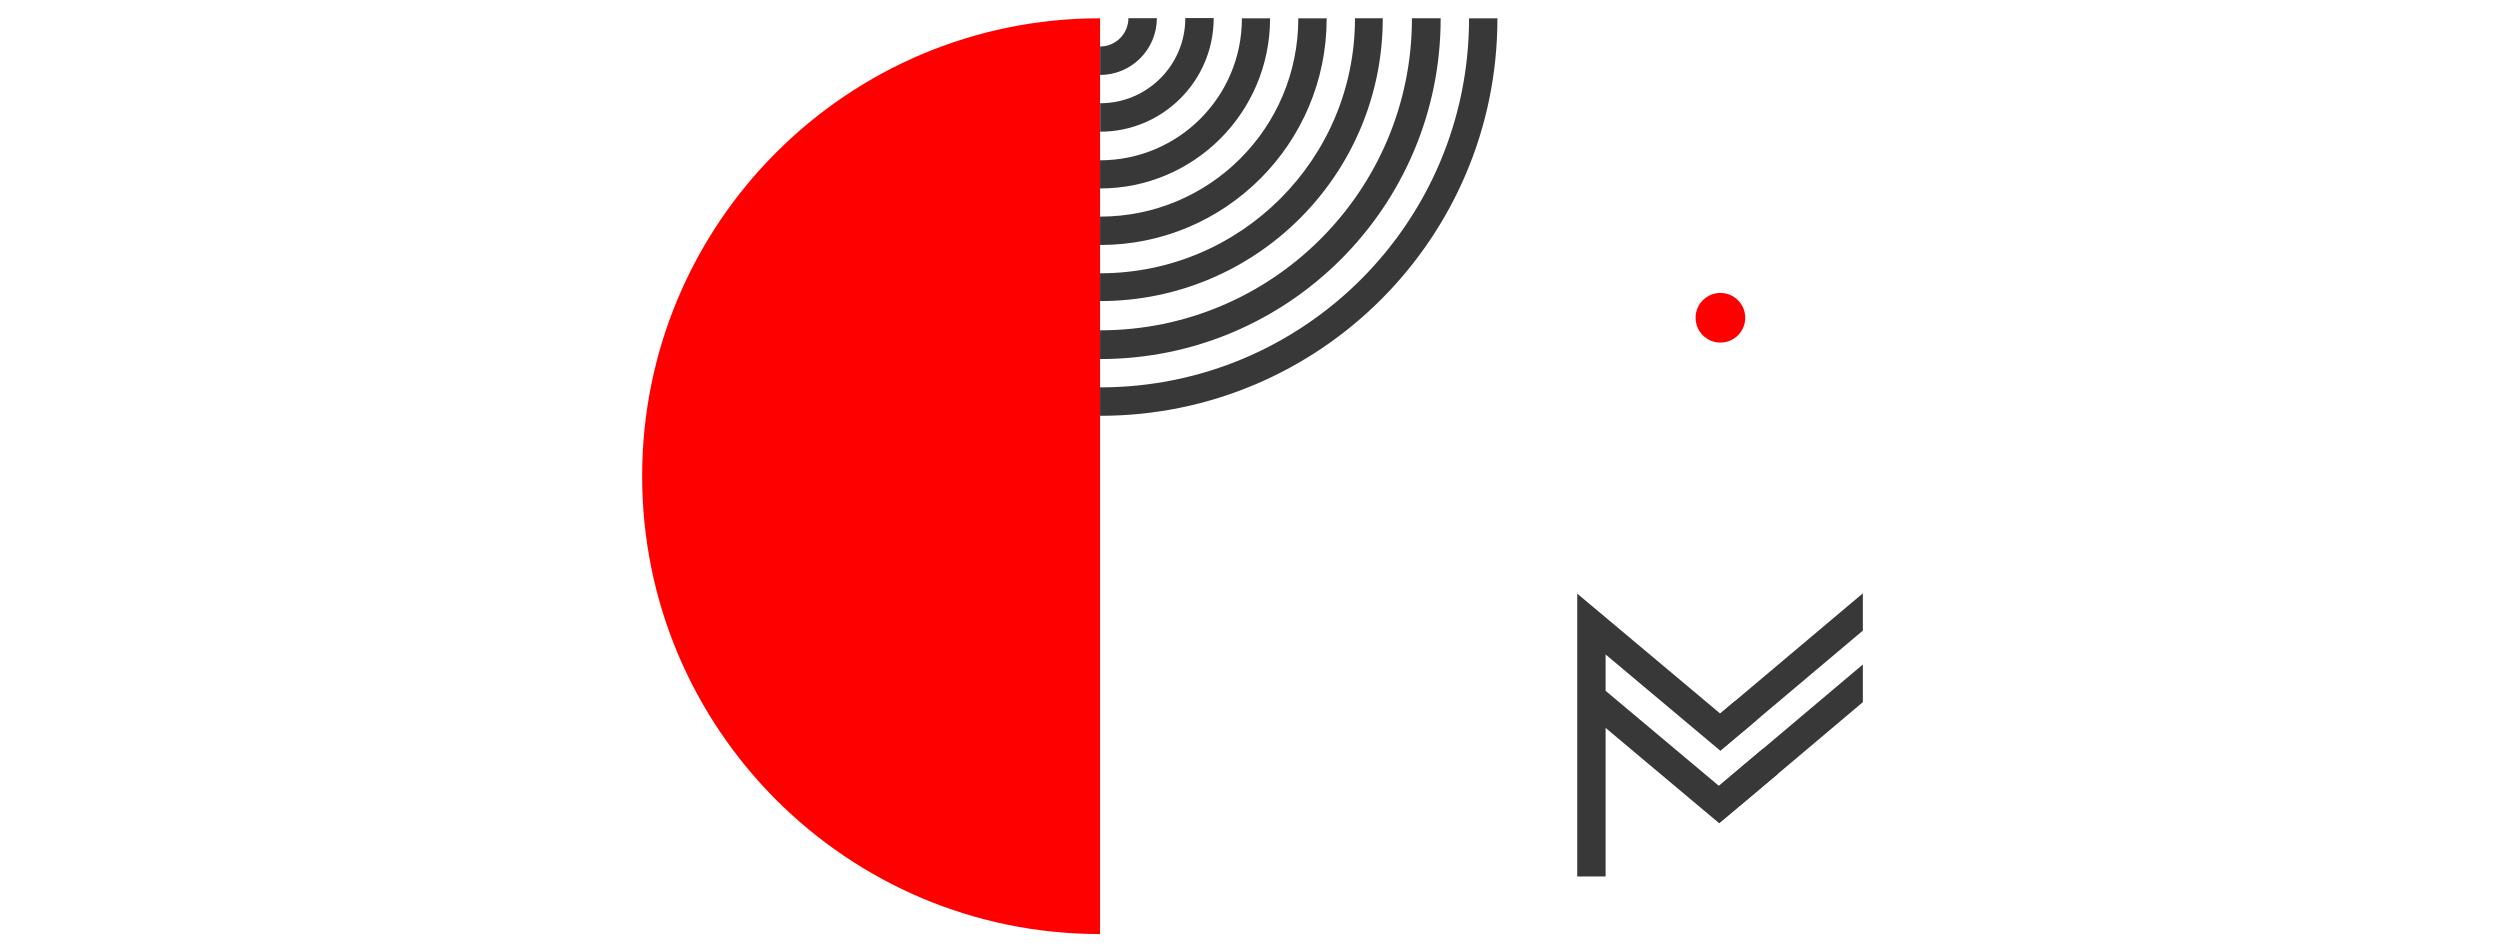
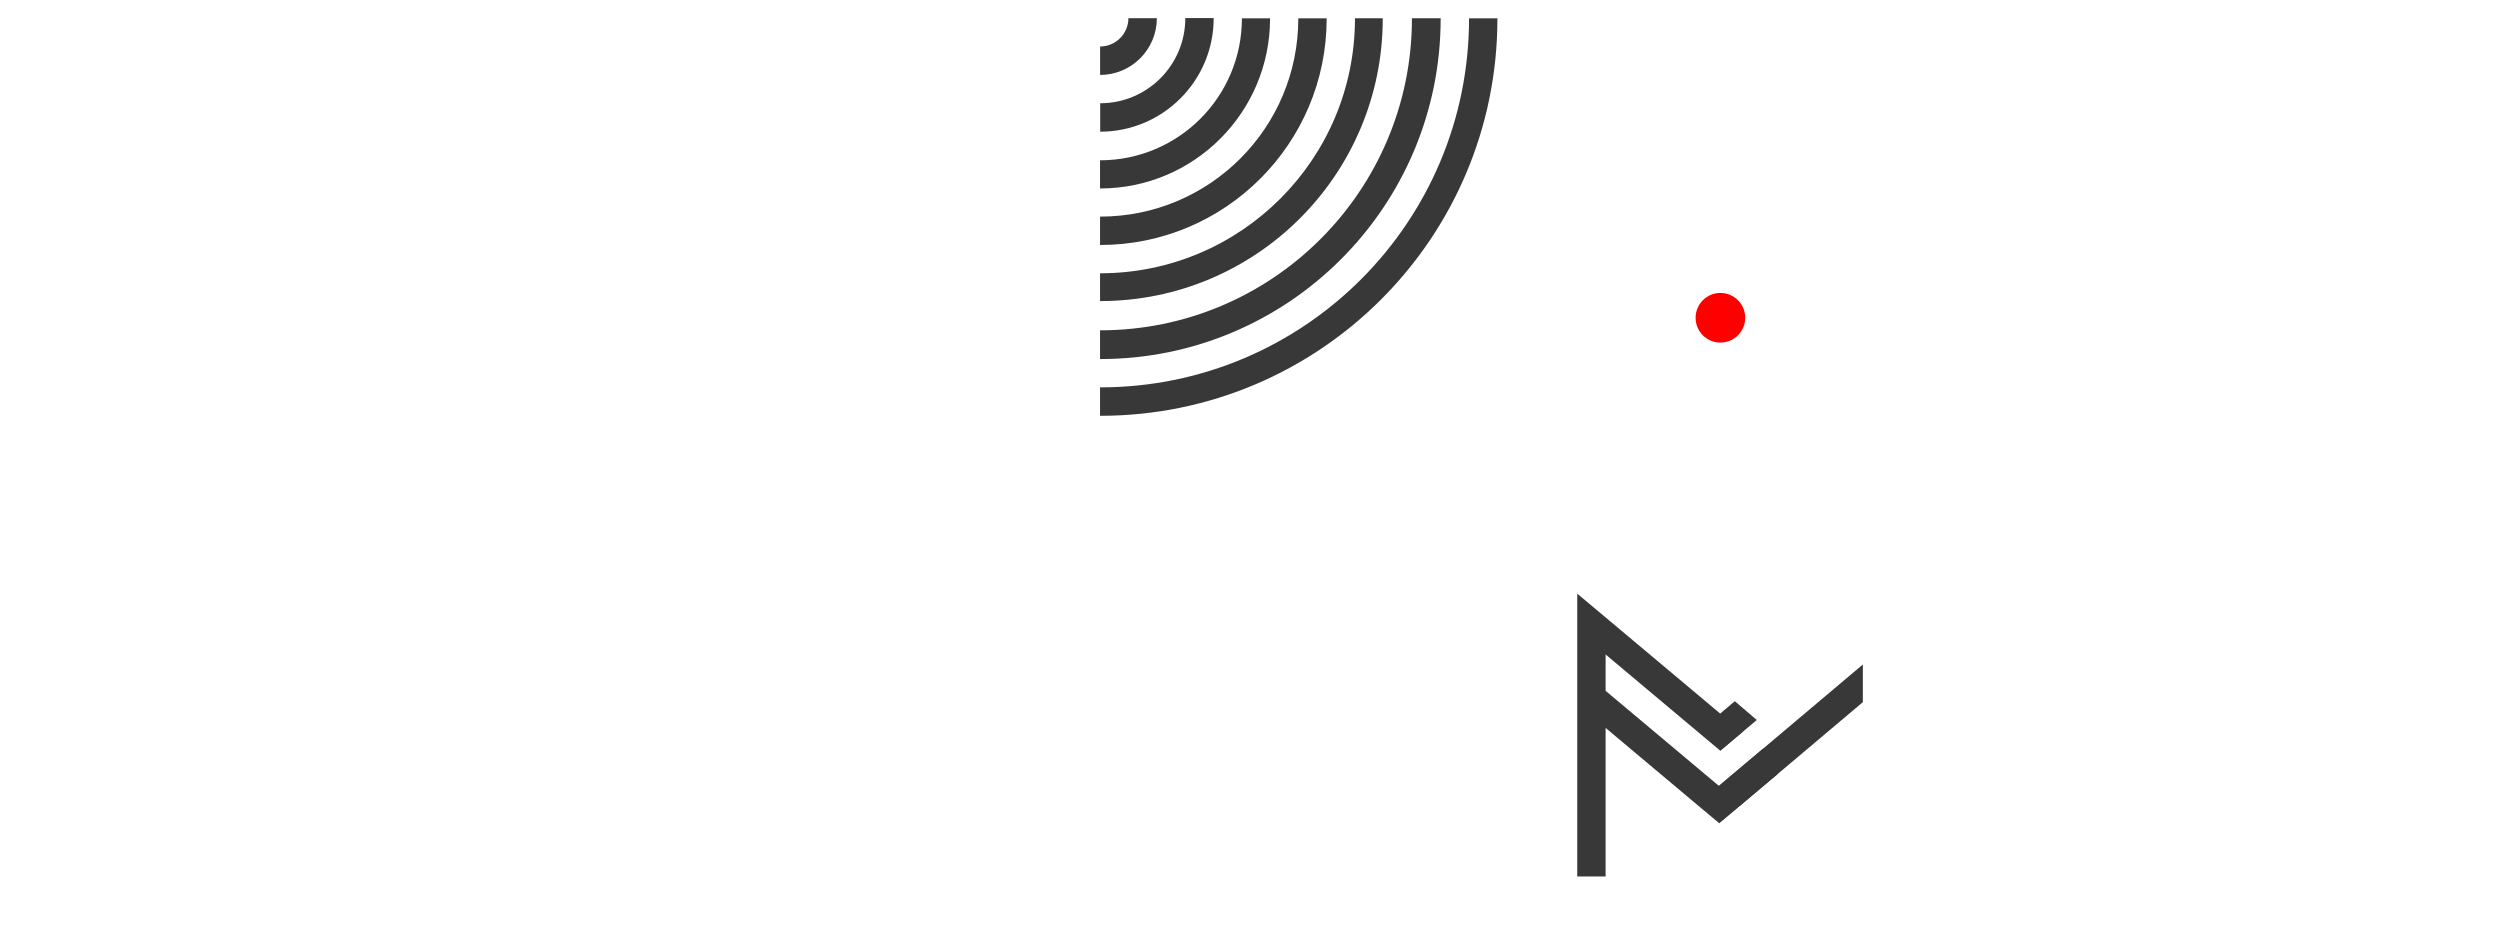
<svg xmlns="http://www.w3.org/2000/svg" version="1.1" id="Layer_3" x="0px" y="0px" width="535.75px" height="204.09px" viewBox="0 0 535.75 204.09" enable-background="new 0 0 535.75 204.09" xml:space="preserve">
-   <path fill="#FF0000" d="M235.739,83.026L235.739,83.026v-6.081l0,0v-6.158l0,0v-6.267l0,0v-5.956l0,0V52.5l0,0v-6.081l0,0v-6.034  l0,0v-6.034l0,0v-6.127l0,0v-6.096l0,0V3.919c-54.195,0-98.126,43.931-98.126,98.126c0,54.195,43.932,98.126,98.126,98.126V89.106  l0,0V83.026z" />
  <circle fill="#FF0000" cx="368.684" cy="68.097" r="5.318" />
  <path fill="#383838" d="M235.739,28.225L235.739,28.225L235.739,28.225c13.451,0,24.353-10.901,24.353-24.337V3.872h-6.081v0.016  c0,10.077-8.164,18.241-18.241,18.241l0,0l0,0v6.096H235.739z" />
  <path fill="#383838" d="M235.739,40.386L235.739,40.386h0.015c20.123,0,36.42-16.313,36.42-36.42V3.935h-6.034V3.95  c0,16.795-13.607,30.402-30.402,30.402l0,0l0,0V40.386L235.739,40.386z" />
  <path fill="#383838" d="M235.739,52.5L235.739,52.5h0.031c26.81,0,48.535-21.74,48.535-48.535V3.935h-6.08v0.031  c0,23.451-19.004,42.454-42.455,42.454h-0.031l0,0V52.5z" />
  <path fill="#383838" d="M235.739,64.521L235.739,64.521h0.031c33.435,0,60.555-27.105,60.555-60.555c0-0.016,0-0.031,0-0.046h-5.956  c0,0.016,0,0.031,0,0.046c0,30.153-24.446,54.599-54.599,54.599h-0.031l0,0V64.521L235.739,64.521z" />
  <path fill="#383838" d="M235.739,76.946L235.739,76.946h0.031c40.292,0,72.964-32.672,72.964-72.965c0-0.016,0-0.031,0-0.062h-6.158  c0,0.016,0,0.031,0,0.046c0,36.902-29.92,66.822-66.821,66.822h-0.016l0,0V76.946L235.739,76.946z" />
  <path fill="#383838" d="M314.815,3.981c0,43.651-35.378,79.03-79.03,79.03h-0.046l0,0v6.096l0,0c0.015,0,0.031,0,0.046,0  c46.995,0,85.11-38.1,85.11-85.11c0-0.016,0-0.047,0-0.062h-6.08C314.815,3.95,314.815,3.965,314.815,3.981z" />
  <path fill="#383838" d="M247.916,3.903h-6.096l0,0c-0.016,3.343-2.721,6.049-6.065,6.065v6.096  C242.457,16.048,247.9,10.621,247.916,3.903z" />
  <polygon fill="#383838" points="373.178,172.428 399.21,150.471 399.21,142.399 368.404,168.385 " />
  <polygon fill="#383838" points="344.082,140.27 344.082,140.254 368.652,160.874 373.38,156.893 373.38,156.893 373.396,156.893   368.652,152.912 368.652,152.928 342.683,131.141 342.683,131.141 338.002,127.222 338.002,135.168 338.002,187.824   344.082,187.824 344.082,155.99 363.66,172.428 363.66,172.428 368.404,176.394 368.404,176.394 368.404,176.409 373.146,172.428   344.082,148.045 " />
-   <polygon fill="#383838" points="368.652,152.896 373.396,156.893 399.21,135.137 399.21,127.145 " />
-   <polygon fill="#383838" points="368.73,152.834 368.574,152.975 373.35,156.924 373.473,156.814 " />
  <polygon fill="#383838" points="368.248,168.525 368.404,168.385 373.146,172.381 373.178,172.428 372.836,172.692 " />
  <polygon fill="#383838" points="367.542,154.295 368.73,152.834 371.771,150.269 376.478,154.295 368.652,160.874 " />
  <polygon fill="#383838" points="377.835,160.43 368.404,168.385 366.292,169.878 368.404,176.409 380.967,165.857 " />
</svg>